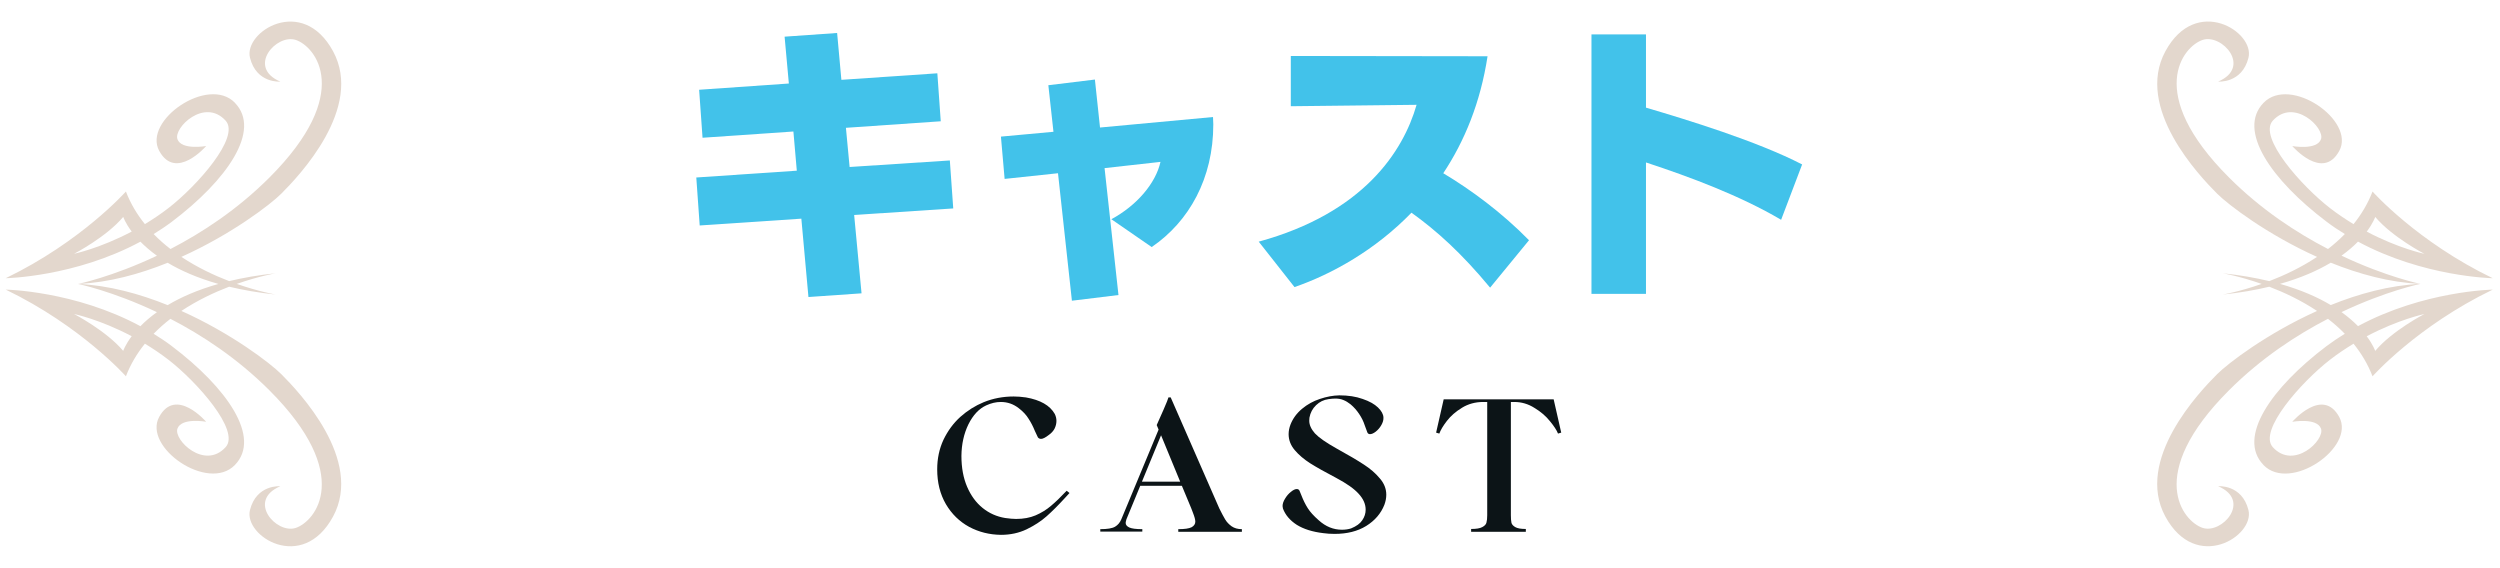
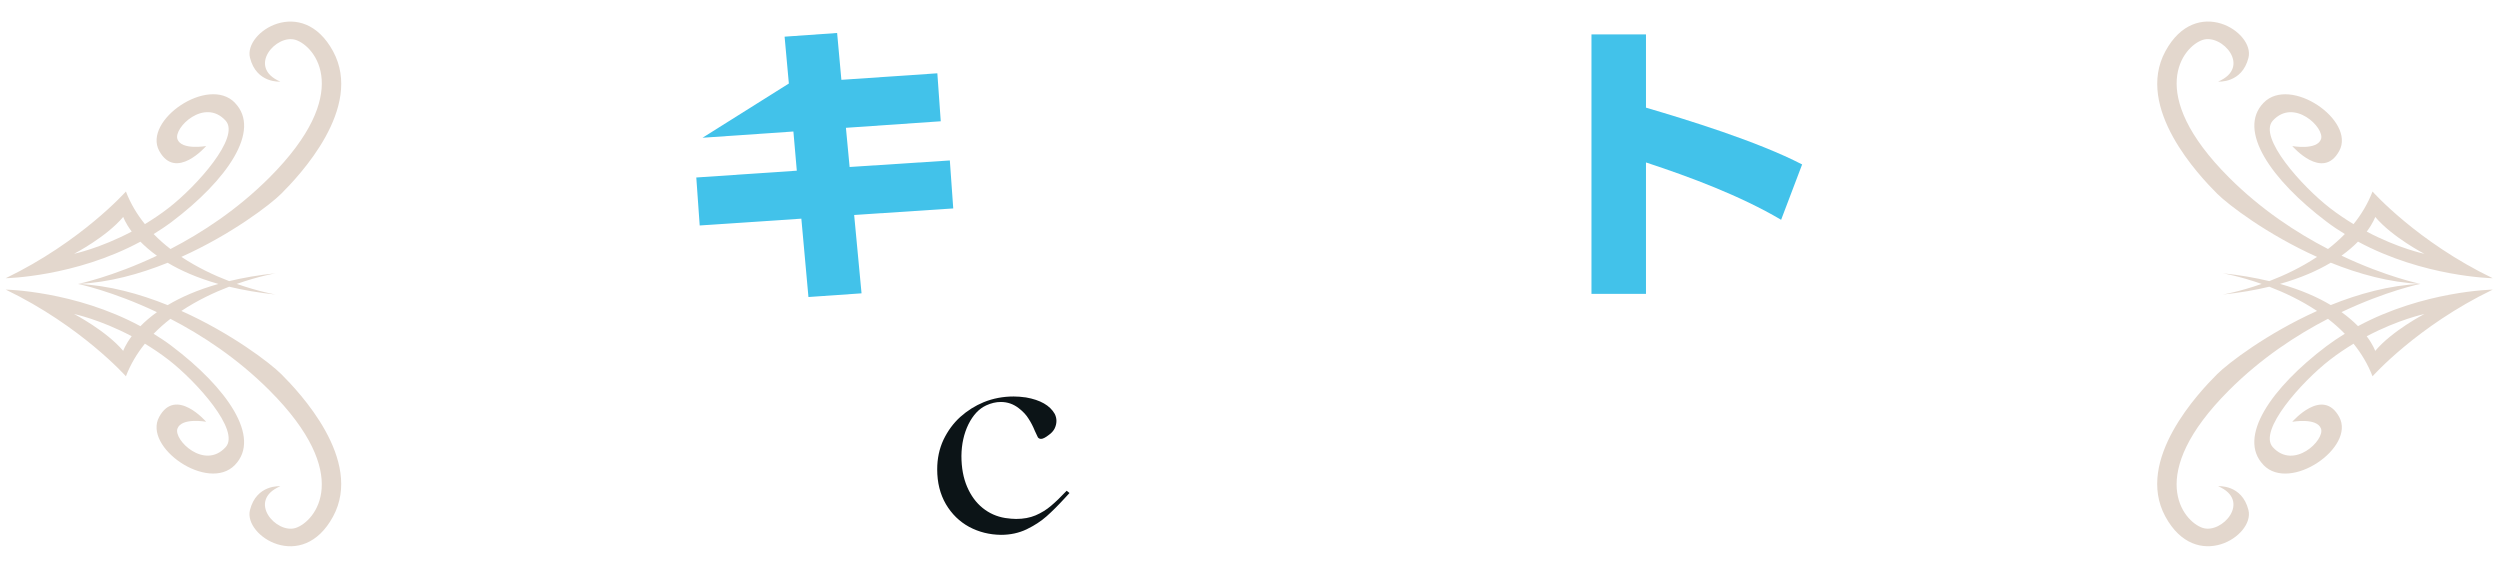
<svg xmlns="http://www.w3.org/2000/svg" width="317" height="72" viewBox="0 0 317 72" fill="none">
  <path d="M29.787 13.03C26.402 9.542 18.09 15.286 20.19 19.134C22.291 22.981 26.143 18.515 26.143 18.515C26.143 18.515 23.013 19.077 22.499 17.647C21.984 16.207 25.935 12.36 28.611 15.3C30.509 17.387 24.93 23.618 21.375 26.37C20.37 27.149 19.36 27.819 18.373 28.418C17.391 27.201 16.56 25.832 15.966 24.283C15.966 24.283 10.32 30.646 0.723 35.277C0.723 35.277 9.48 35.131 17.806 30.646C18.363 31.213 19.053 31.817 19.898 32.426C14.205 35.126 9.89 36.004 9.89 36.004C13.804 35.829 17.703 34.753 21.262 33.318C22.909 34.305 25.019 35.244 27.696 36.004C25.01 36.764 22.904 37.708 21.262 38.69C17.703 37.255 13.804 36.179 9.89 36.004C9.89 36.004 14.205 36.882 19.898 39.582C19.053 40.191 18.359 40.791 17.806 41.362C9.48 36.868 0.723 36.722 0.723 36.722C10.32 41.352 15.966 47.715 15.966 47.715C16.556 46.172 17.391 44.798 18.373 43.58C19.355 44.175 20.37 44.85 21.375 45.629C24.93 48.381 30.509 54.612 28.611 56.698C25.94 59.634 21.989 55.787 22.499 54.352C23.013 52.912 26.138 53.479 26.138 53.479C26.138 53.479 22.286 49.013 20.186 52.861C18.085 56.708 26.393 62.457 29.782 58.964C33.167 55.476 28.8 49.183 21.776 43.878C21.026 43.306 20.256 42.801 19.477 42.325C20.148 41.636 20.865 41.003 21.611 40.427C25.6 42.49 30.079 45.412 34.158 49.49C44.901 60.234 39.973 66.115 37.509 66.937C35.045 67.758 31.245 63.486 35.541 61.655C35.541 61.655 32.515 61.395 31.694 64.68C30.872 67.966 38.331 72.686 42.23 65.502C46.129 58.317 37.92 49.693 35.664 47.437C34.281 46.054 29.334 42.268 22.999 39.426C25.024 38.081 27.158 37.08 29.055 36.353C30.797 36.773 32.756 37.118 34.96 37.349C34.96 37.349 32.86 36.995 30.023 35.999C32.86 35.003 34.96 34.649 34.96 34.649C32.756 34.881 30.797 35.225 29.055 35.645C27.158 34.918 25.024 33.918 22.999 32.572C29.329 29.726 34.281 25.945 35.664 24.562C37.92 22.306 46.133 13.686 42.234 6.502C38.335 -0.683 30.877 4.038 31.699 7.323C32.52 10.608 35.546 10.349 35.546 10.349C31.25 8.517 35.05 4.245 37.514 5.067C39.978 5.888 44.901 11.774 34.163 22.513C30.084 26.592 25.605 29.514 21.616 31.576C20.87 31 20.152 30.368 19.482 29.679C20.256 29.197 21.03 28.688 21.781 28.126C28.805 22.82 33.171 16.528 29.787 13.04L29.787 13.03ZM15.626 44.496C13.469 41.933 9.385 39.813 9.385 39.813C9.385 39.813 12.652 40.493 16.697 42.632C15.876 43.736 15.621 44.491 15.621 44.491L15.626 44.496ZM15.626 27.503C15.626 27.503 15.876 28.263 16.702 29.363C12.647 31.501 9.39 32.181 9.39 32.181C9.39 32.181 13.478 30.066 15.63 27.498L15.626 27.503Z" fill="#E3D7CD" />
  <path d="M228.51 20.85L225.846 27.87C220.662 24.81 214.29 22.434 208.71 20.598V37.266H201.798V4.362H208.71V13.65C213.966 15.198 222.786 17.898 228.51 20.85Z" fill="#42C2EA" />
-   <path d="M193.878 30.462L188.946 36.474C185.31 32.082 182.142 29.238 178.974 26.97C174.402 31.686 168.93 34.746 164.142 36.402L159.606 30.642C172.89 27.006 177.93 19.194 179.622 13.29L163.674 13.47V7.098L188.622 7.134C187.722 13.002 185.706 17.898 183.006 21.966C186.498 24.054 190.422 26.934 193.878 30.462Z" fill="#42C2EA" />
-   <path d="M141.822 37.41L135.918 38.13L134.154 21.966L127.386 22.686L126.918 17.322L133.578 16.71L132.93 10.806L138.834 10.086L139.482 16.17L153.81 14.838C153.81 15.162 153.846 15.45 153.846 15.774C153.846 22.614 150.786 28.086 146.034 31.326L140.922 27.798C144.126 26.07 146.538 23.262 147.15 20.526L140.058 21.318L141.822 37.41Z" fill="#42C2EA" />
-   <path d="M120.871 26.43L108.307 27.258L109.243 37.194L102.511 37.662L101.611 27.726L88.722 28.59L88.29 22.506L101.035 21.642L100.603 16.674L89.082 17.466L88.65 11.382L100.027 10.59L99.487 4.65L106.147 4.182L106.687 10.122L118.855 9.294L119.287 15.378L107.263 16.206L107.731 21.174L120.439 20.346L120.871 26.43Z" fill="#42C2EA" />
-   <path d="M197.003 50.634L197.963 54.858L197.555 54.978C197.395 54.562 197.051 54.034 196.523 53.394C196.011 52.754 195.355 52.194 194.555 51.714C193.771 51.218 192.923 50.97 192.011 50.97H191.579V65.322C191.579 65.738 191.603 66.058 191.651 66.282C191.699 66.49 191.859 66.674 192.131 66.834C192.403 66.994 192.851 67.074 193.475 67.074V67.434H186.539V67.074C187.195 67.074 187.667 66.994 187.955 66.834C188.259 66.674 188.435 66.482 188.483 66.258C188.547 66.034 188.579 65.722 188.579 65.322V50.97H188.075C187.067 50.97 186.163 51.218 185.363 51.714C184.579 52.194 183.947 52.746 183.467 53.37C182.987 53.994 182.667 54.53 182.507 54.978L182.099 54.858L183.059 50.634H197.003Z" fill="#0C1417" />
-   <path d="M163.637 53.826C163.941 53.058 164.429 52.394 165.101 51.834C165.773 51.274 166.525 50.858 167.357 50.586C168.205 50.298 169.029 50.146 169.829 50.13C170.949 50.13 171.933 50.282 172.781 50.586C173.629 50.874 174.277 51.234 174.725 51.666C175.173 52.098 175.405 52.522 175.421 52.938C175.437 53.242 175.349 53.562 175.157 53.898C174.965 54.234 174.725 54.514 174.437 54.738C174.165 54.946 173.925 55.05 173.717 55.05C173.557 55.05 173.445 54.978 173.381 54.834C173.333 54.706 173.221 54.402 173.045 53.922C172.885 53.426 172.653 52.954 172.349 52.506C172.045 52.042 171.685 51.634 171.269 51.282C170.949 51.026 170.645 50.842 170.357 50.73C170.069 50.602 169.725 50.538 169.325 50.538C169.085 50.538 168.797 50.562 168.461 50.61C167.853 50.69 167.325 50.946 166.877 51.378C166.429 51.81 166.149 52.338 166.037 52.962C166.021 53.042 166.013 53.17 166.013 53.346C166.013 53.874 166.253 54.41 166.733 54.954C167.229 55.482 168.133 56.114 169.445 56.85C170.981 57.698 172.149 58.386 172.949 58.914C173.765 59.442 174.437 60.026 174.965 60.666C175.509 61.29 175.781 61.978 175.781 62.73C175.781 63.146 175.701 63.57 175.541 64.002C175.109 65.106 174.341 66.002 173.237 66.69C172.149 67.362 170.813 67.698 169.229 67.698C168.717 67.698 168.237 67.666 167.789 67.602C166.429 67.442 165.309 67.09 164.429 66.546C163.565 65.986 162.981 65.298 162.677 64.482C162.645 64.354 162.629 64.25 162.629 64.17C162.629 63.882 162.733 63.57 162.941 63.234C163.149 62.882 163.397 62.594 163.685 62.37C163.973 62.13 164.221 62.01 164.429 62.01C164.605 62.01 164.725 62.09 164.789 62.25L165.005 62.778C165.245 63.402 165.517 63.954 165.821 64.434C166.125 64.914 166.589 65.426 167.213 65.97C168.093 66.77 169.077 67.17 170.165 67.17C170.581 67.17 170.965 67.114 171.317 67.002C171.989 66.73 172.461 66.386 172.733 65.97C173.021 65.554 173.165 65.106 173.165 64.626C173.165 63.922 172.869 63.25 172.277 62.61C171.701 61.97 170.749 61.298 169.421 60.594C168.045 59.874 166.949 59.258 166.133 58.746C165.333 58.234 164.677 57.674 164.165 57.066C163.653 56.458 163.397 55.786 163.397 55.05C163.397 54.65 163.477 54.242 163.637 53.826Z" fill="#0C1417" />
-   <path d="M154.614 64.482C154.918 65.09 155.166 65.554 155.358 65.874C155.55 66.194 155.822 66.482 156.174 66.738C156.526 66.978 156.958 67.098 157.47 67.098V67.434H149.406V67.098C150.206 67.098 150.766 67.018 151.086 66.858C151.406 66.682 151.566 66.442 151.566 66.138C151.566 65.898 151.462 65.514 151.254 64.986C151.158 64.762 151.094 64.594 151.062 64.482L149.862 61.602H144.582L142.83 65.85C142.766 66.074 142.734 66.226 142.734 66.306C142.734 66.546 142.886 66.738 143.19 66.882C143.494 67.026 144.046 67.098 144.846 67.098V67.41H139.518V67.098C140.414 67.098 141.038 66.994 141.39 66.786C141.742 66.578 142.006 66.266 142.182 65.85L146.91 54.474L146.67 53.898C146.862 53.482 147.15 52.834 147.534 51.954C147.918 51.074 148.126 50.554 148.158 50.394H148.446L154.614 64.482ZM147.222 55.194L144.798 61.074H149.646L147.222 55.194Z" fill="#0C1417" />
+   <path d="M120.871 26.43L108.307 27.258L109.243 37.194L102.511 37.662L101.611 27.726L88.722 28.59L88.29 22.506L101.035 21.642L100.603 16.674L89.082 17.466L100.027 10.59L99.487 4.65L106.147 4.182L106.687 10.122L118.855 9.294L119.287 15.378L107.263 16.206L107.731 21.174L120.439 20.346L120.871 26.43Z" fill="#42C2EA" />
  <path d="M118.837 59.514C118.837 58.154 119.101 56.906 119.629 55.77C120.173 54.634 120.885 53.666 121.765 52.866C122.661 52.066 123.653 51.442 124.741 50.994C125.925 50.514 127.189 50.274 128.533 50.274C129.013 50.274 129.533 50.314 130.093 50.394C131.917 50.714 133.133 51.41 133.741 52.482C133.885 52.77 133.957 53.066 133.957 53.37C133.957 53.706 133.877 54.034 133.717 54.354C133.557 54.658 133.317 54.922 132.997 55.146C132.565 55.482 132.237 55.65 132.013 55.65C131.837 55.65 131.701 55.586 131.605 55.458C131.525 55.314 131.397 55.042 131.221 54.642C130.997 54.082 130.733 53.57 130.429 53.106C130.141 52.626 129.725 52.178 129.181 51.762C128.509 51.234 127.749 50.97 126.901 50.97C126.293 50.97 125.677 51.114 125.053 51.402C124.141 51.818 123.389 52.618 122.797 53.802C122.221 54.986 121.925 56.322 121.909 57.81C121.909 59.298 122.149 60.602 122.629 61.722C123.109 62.842 123.765 63.738 124.597 64.41C125.429 65.082 126.381 65.506 127.453 65.682C128.013 65.762 128.477 65.802 128.845 65.802C129.773 65.802 130.597 65.65 131.317 65.346C132.053 65.026 132.701 64.626 133.261 64.146C133.837 63.666 134.501 63.026 135.253 62.226L135.613 62.514L135.061 63.114C134.197 64.058 133.413 64.842 132.709 65.466C132.005 66.09 131.157 66.642 130.165 67.122C129.189 67.586 128.109 67.818 126.925 67.818C125.469 67.802 124.125 67.466 122.893 66.81C121.661 66.138 120.677 65.178 119.941 63.93C119.205 62.666 118.837 61.194 118.837 59.514Z" fill="#0C1417" />
  <path d="M287.014 58.97C290.399 62.458 298.712 56.714 296.611 52.867C294.51 49.019 290.659 53.485 290.659 53.485C290.659 53.485 293.788 52.923 294.303 54.353C294.817 55.793 290.866 59.64 288.19 56.7C286.292 54.613 291.872 48.382 295.426 45.63C296.432 44.851 297.442 44.181 298.428 43.582C299.41 44.799 300.241 46.168 300.836 47.717C300.836 47.717 306.481 41.354 316.078 36.723C316.078 36.723 307.321 36.869 298.995 41.354C298.438 40.787 297.749 40.183 296.904 39.574C302.596 36.874 306.911 35.996 306.911 35.996C302.998 36.171 299.099 37.247 295.539 38.682C293.892 37.695 291.782 36.756 289.106 35.996C291.791 35.236 293.897 34.292 295.539 33.31C299.099 34.745 302.998 35.821 306.911 35.996C306.911 35.996 302.596 35.118 296.904 32.418C297.749 31.809 298.442 31.209 298.995 30.638C307.321 35.132 316.078 35.278 316.078 35.278C306.481 30.648 300.836 24.285 300.836 24.285C300.246 25.828 299.41 27.202 298.428 28.42C297.446 27.825 296.432 27.15 295.426 26.371C291.872 23.619 286.292 17.388 288.19 15.302C290.862 12.366 294.813 16.213 294.303 17.648C293.788 19.088 290.663 18.521 290.663 18.521C290.663 18.521 294.515 22.987 296.616 19.14C298.716 15.292 290.408 9.543 287.019 13.036C283.635 16.524 288.001 22.817 295.025 28.122C295.775 28.694 296.545 29.199 297.324 29.675C296.653 30.364 295.936 30.997 295.19 31.573C291.201 29.51 286.722 26.588 282.643 22.51C271.9 11.766 276.828 5.885 279.292 5.063C281.756 4.242 285.556 8.514 281.26 10.345C281.26 10.345 284.286 10.605 285.107 7.32C285.929 4.034 278.471 -0.686 274.572 6.498C270.673 13.683 278.881 22.307 281.138 24.563C282.521 25.946 287.468 29.732 293.802 32.574C291.777 33.919 289.644 34.92 287.746 35.647C286.004 35.227 284.045 34.882 281.841 34.651C281.841 34.651 283.942 35.005 286.778 36.001C283.942 36.997 281.841 37.351 281.841 37.351C284.045 37.119 286.004 36.775 287.746 36.355C289.644 37.082 291.777 38.082 293.802 39.428C287.472 42.274 282.521 46.055 281.138 47.438C278.881 49.694 270.668 58.314 274.567 65.498C278.466 72.683 285.924 67.962 285.103 64.677C284.281 61.392 281.256 61.651 281.256 61.651C285.551 63.483 281.751 67.755 279.287 66.933C276.823 66.112 271.9 60.226 282.639 49.487C286.717 45.408 291.197 42.486 295.185 40.424C295.931 40.999 296.649 41.632 297.319 42.321C296.545 42.803 295.771 43.312 295.02 43.874C287.996 49.18 283.63 55.472 287.014 58.961L287.014 58.97ZM301.176 27.504C303.333 30.067 307.416 32.187 307.416 32.187C307.416 32.187 304.149 31.507 300.104 29.369C300.925 28.264 301.18 27.509 301.18 27.509L301.176 27.504ZM301.176 44.497C301.176 44.497 300.925 43.737 300.099 42.638C304.154 40.499 307.411 39.819 307.411 39.819C307.411 39.819 303.323 41.934 301.171 44.502L301.176 44.497Z" fill="#E3D7CD" />
</svg>